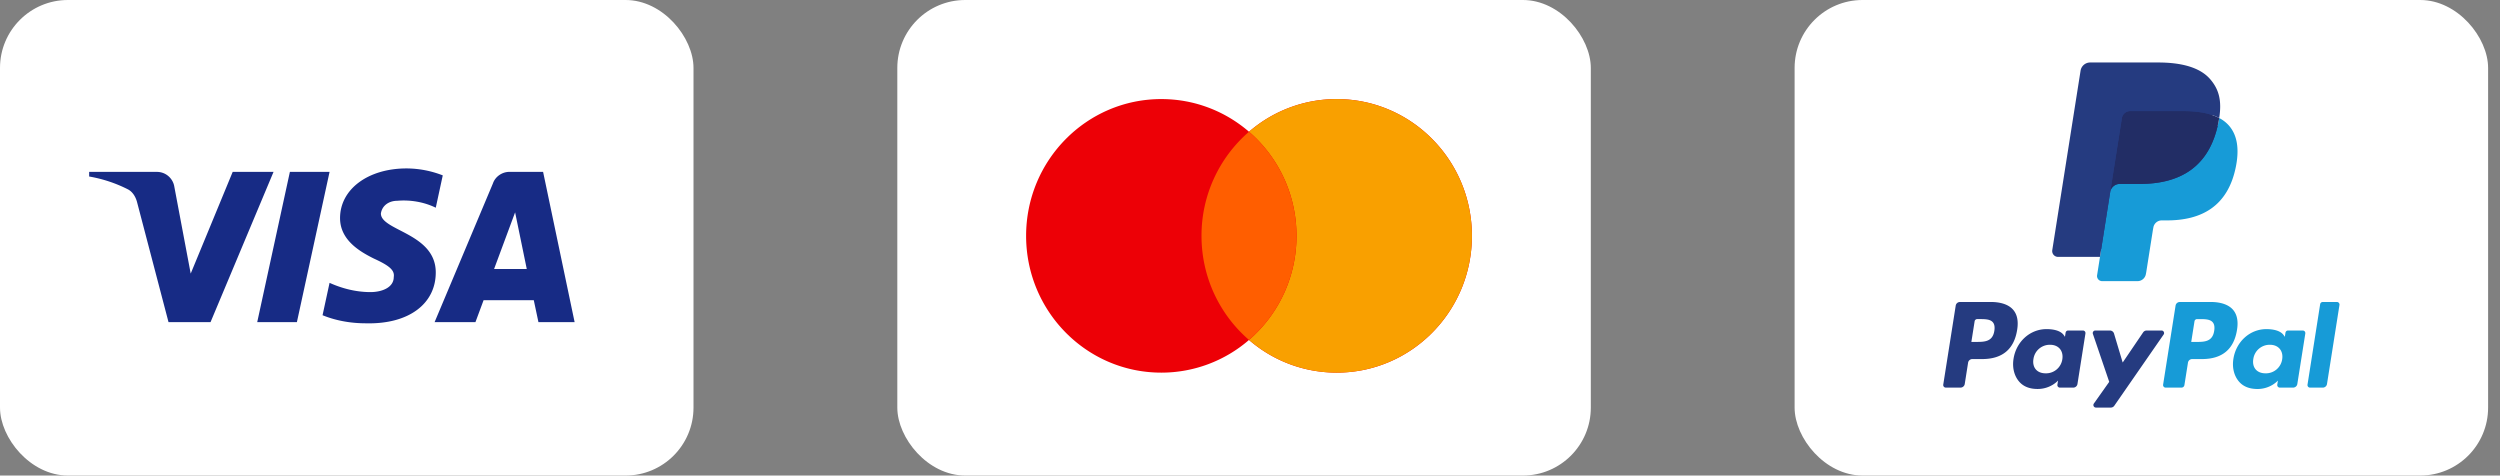
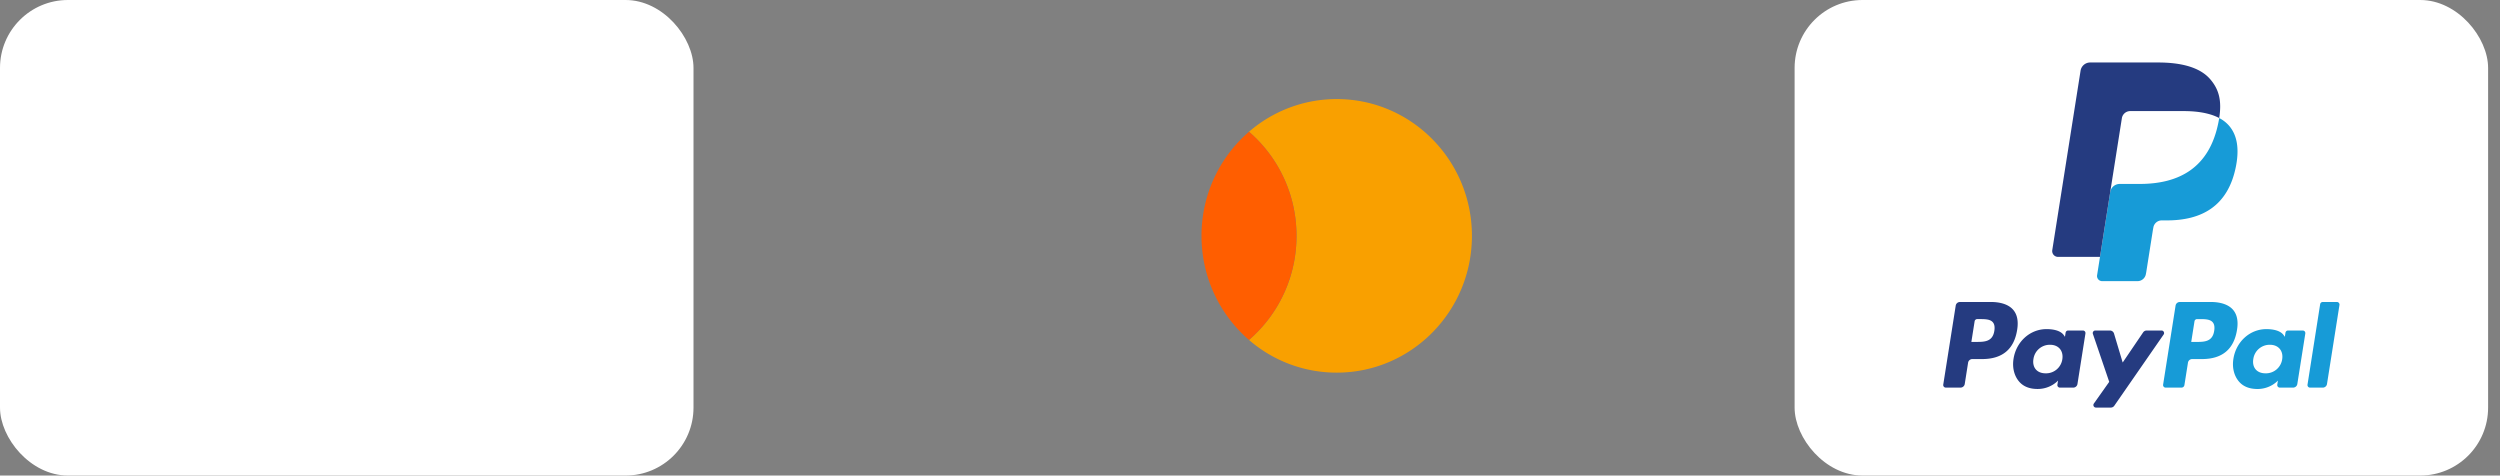
<svg xmlns="http://www.w3.org/2000/svg" width="184" height="35" fill="none">
  <rect width="100%" height="100%" fill="#808080" stroke="none" />
  <rect width="51.042" height="35" rx="5" fill="#fff" />
-   <path fill-rule="evenodd" clip-rule="evenodd" d="M15.495 23.71h-3.092l-2.319-8.846c-.11-.407-.343-.767-.687-.937a10.07 10.07 0 0 0-2.835-.936v-.34h4.982c.687 0 1.203.511 1.289 1.105l1.203 6.381 3.09-7.486h3.007L15.495 23.71Zm6.356 0h-2.92l2.405-11.06h2.92l-2.405 11.06Zm6.183-7.996c.086-.595.602-.936 1.203-.936.945-.085 1.975.086 2.835.51l.515-2.38a7.391 7.391 0 0 0-2.662-.512c-2.835 0-4.897 1.531-4.897 3.657 0 1.618 1.46 2.467 2.492 2.979 1.116.51 1.545.85 1.46 1.36 0 .765-.86 1.106-1.718 1.106-1.031 0-2.062-.255-3.006-.681L23.74 23.2c1.032.424 2.147.595 3.178.595 3.178.084 5.154-1.446 5.154-3.743 0-2.893-4.038-3.062-4.038-4.338Zm14.258 7.996-2.32-11.06h-2.49c-.515 0-1.03.341-1.203.851L31.986 23.71h3.006l.6-1.616h3.694l.343 1.616h2.663Zm-4.38-8.081.858 4.168h-2.405l1.547-4.168Z" fill="#172B85" />
-   <rect x="66.042" width="51.042" height="35" rx="5" fill="#fff" />
-   <path fill-rule="evenodd" clip-rule="evenodd" d="M91.927 25.02a9.845 9.845 0 0 1-6.455 2.406c-5.495 0-9.95-4.507-9.95-10.067 0-5.56 4.454-10.067 9.95-10.067 2.464 0 4.718.905 6.455 2.405a9.845 9.845 0 0 1 6.455-2.405c5.496 0 9.952 4.507 9.952 10.067 0 5.56-4.456 10.067-9.952 10.067a9.845 9.845 0 0 1-6.455-2.405Z" fill="#ED0006" />
  <path fill-rule="evenodd" clip-rule="evenodd" d="M91.927 25.02a10.093 10.093 0 0 0 3.497-7.661c0-3.068-1.357-5.816-3.497-7.662a9.845 9.845 0 0 1 6.455-2.405c5.496 0 9.952 4.507 9.952 10.067 0 5.56-4.456 10.067-9.952 10.067a9.845 9.845 0 0 1-6.455-2.405Z" fill="#F9A000" />
  <path fill-rule="evenodd" clip-rule="evenodd" d="M91.927 25.02a10.092 10.092 0 0 0 3.496-7.661c0-3.068-1.356-5.816-3.496-7.662a10.093 10.093 0 0 0-3.496 7.662c0 3.068 1.356 5.815 3.496 7.661Z" fill="#FF5E00" />
  <rect x="132.083" width="51.042" height="35" rx="5" fill="#fff" />
  <path fill-rule="evenodd" clip-rule="evenodd" d="M146.521 22.227h-2.269a.315.315 0 0 0-.311.266l-.918 5.817a.19.19 0 0 0 .187.218h1.083a.315.315 0 0 0 .312-.266l.247-1.57a.316.316 0 0 1 .312-.265h.718c1.494 0 2.356-.724 2.582-2.157.101-.627.004-1.12-.29-1.464-.322-.379-.894-.58-1.653-.58Zm.262 2.124c-.124.814-.746.814-1.348.814h-.342l.24-1.52a.189.189 0 0 1 .187-.16h.157c.409 0 .796 0 .996.234.119.14.155.346.11.632Zm6.519-.026h-1.086a.189.189 0 0 0-.187.16l-.048.304-.076-.11c-.235-.342-.759-.456-1.283-.456-1.201 0-2.226.91-2.426 2.185-.103.636.044 1.244.405 1.669.331.39.805.552 1.368.552.968 0 1.504-.622 1.504-.622l-.048.302a.188.188 0 0 0 .186.22h.979a.315.315 0 0 0 .311-.267l.587-3.718a.188.188 0 0 0-.186-.219Zm-1.514 2.115a1.211 1.211 0 0 1-1.226 1.037c-.315 0-.567-.101-.729-.293-.161-.19-.222-.462-.171-.763a1.216 1.216 0 0 1 1.218-1.046c.308 0 .559.103.724.296.166.195.231.468.184.769Zm6.208-2.115h1.092c.153 0 .242.172.155.297l-3.631 5.241a.313.313 0 0 1-.259.135h-1.09c-.154 0-.243-.172-.154-.298l1.13-1.596-1.202-3.529a.189.189 0 0 1 .179-.25h1.073c.139 0 .262.091.303.225l.638 2.131 1.505-2.218a.317.317 0 0 1 .261-.138Z" fill="#253B80" />
  <path fill-rule="evenodd" clip-rule="evenodd" d="m169.833 28.31.931-5.923a.19.19 0 0 1 .187-.16h1.048a.19.19 0 0 1 .186.218l-.918 5.817a.315.315 0 0 1-.312.267h-.936a.189.189 0 0 1-.186-.219Zm-7.13-6.083h-2.269a.317.317 0 0 0-.312.266l-.917 5.817a.189.189 0 0 0 .186.219h1.165a.22.22 0 0 0 .217-.187l.261-1.649a.315.315 0 0 1 .311-.266h.718c1.494 0 2.357-.723 2.582-2.156.102-.627.004-1.12-.289-1.465-.323-.379-.894-.58-1.653-.58Zm.261 2.125c-.123.814-.745.814-1.347.814h-.342l.24-1.52a.19.19 0 0 1 .187-.16h.157c.409 0 .796 0 .995.233.12.14.156.347.11.633Zm6.519-.026h-1.085a.188.188 0 0 0-.187.16l-.048.303-.076-.11c-.235-.341-.759-.456-1.283-.456-1.2 0-2.225.91-2.425 2.185-.104.636.043 1.245.404 1.669.332.39.805.553 1.369.553.967 0 1.503-.622 1.503-.622l-.048.302a.19.19 0 0 0 .187.218h.978a.315.315 0 0 0 .311-.266l.588-3.718a.19.19 0 0 0-.188-.218Zm-1.514 2.114a1.21 1.21 0 0 1-1.226 1.037c-.314 0-.567-.101-.729-.293-.161-.19-.221-.461-.17-.763a1.215 1.215 0 0 1 1.217-1.046c.308 0 .559.103.724.296.167.196.232.468.184.769Z" fill="#179BD7" />
-   <path d="m154.917 20.146.278-1.772-.621-.014h-2.966l2.061-13.073a.173.173 0 0 1 .058-.102.167.167 0 0 1 .11-.04h5.002c1.66 0 2.806.345 3.405 1.027.28.32.459.654.545 1.022.091.387.093.848.004 1.41l-.006.042v.36l.28.159c.236.125.424.269.568.433.24.274.395.621.461 1.033.068.424.045.929-.066 1.5-.128.657-.335 1.23-.614 1.697a3.5 3.5 0 0 1-.973 1.067 3.948 3.948 0 0 1-1.311.591 6.543 6.543 0 0 1-1.638.19h-.39c-.278 0-.548.1-.761.28a1.18 1.18 0 0 0-.396.708l-.03.16-.492 3.122-.023.114c-.006.037-.016.055-.031.067a.081.081 0 0 1-.051.019h-2.403Z" fill="#253B80" />
  <path d="M163.333 8.688a7.239 7.239 0 0 1-.052.293c-.659 3.387-2.916 4.557-5.799 4.557h-1.467a.713.713 0 0 0-.705.603l-.751 4.766-.213 1.35a.376.376 0 0 0 .371.435h2.603c.308 0 .57-.224.618-.528l.026-.133.49-3.11.032-.17a.626.626 0 0 1 .618-.53h.389c2.522 0 4.497-1.023 5.074-3.986.241-1.238.116-2.271-.522-2.998a2.485 2.485 0 0 0-.712-.55Z" fill="#179BD7" />
-   <path d="M162.642 8.413a4.971 4.971 0 0 0-.641-.143 8.153 8.153 0 0 0-1.294-.094h-3.92a.623.623 0 0 0-.618.529l-.835 5.283-.024.154a.713.713 0 0 1 .705-.604h1.467c2.883 0 5.14-1.17 5.799-4.557.02-.1.037-.198.052-.293a3.515 3.515 0 0 0-.691-.275Z" fill="#222D65" />
  <path d="M156.169 8.704a.623.623 0 0 1 .618-.528h3.92c.465 0 .898.03 1.294.094a5.206 5.206 0 0 1 .79.188c.194.065.375.141.542.23.197-1.252-.001-2.105-.678-2.876-.746-.85-2.093-1.213-3.816-1.213h-5.002a.716.716 0 0 0-.707.604l-2.083 13.207a.43.43 0 0 0 .424.497h3.088l.776-4.92.834-5.283Z" fill="#253B80" />
</svg>